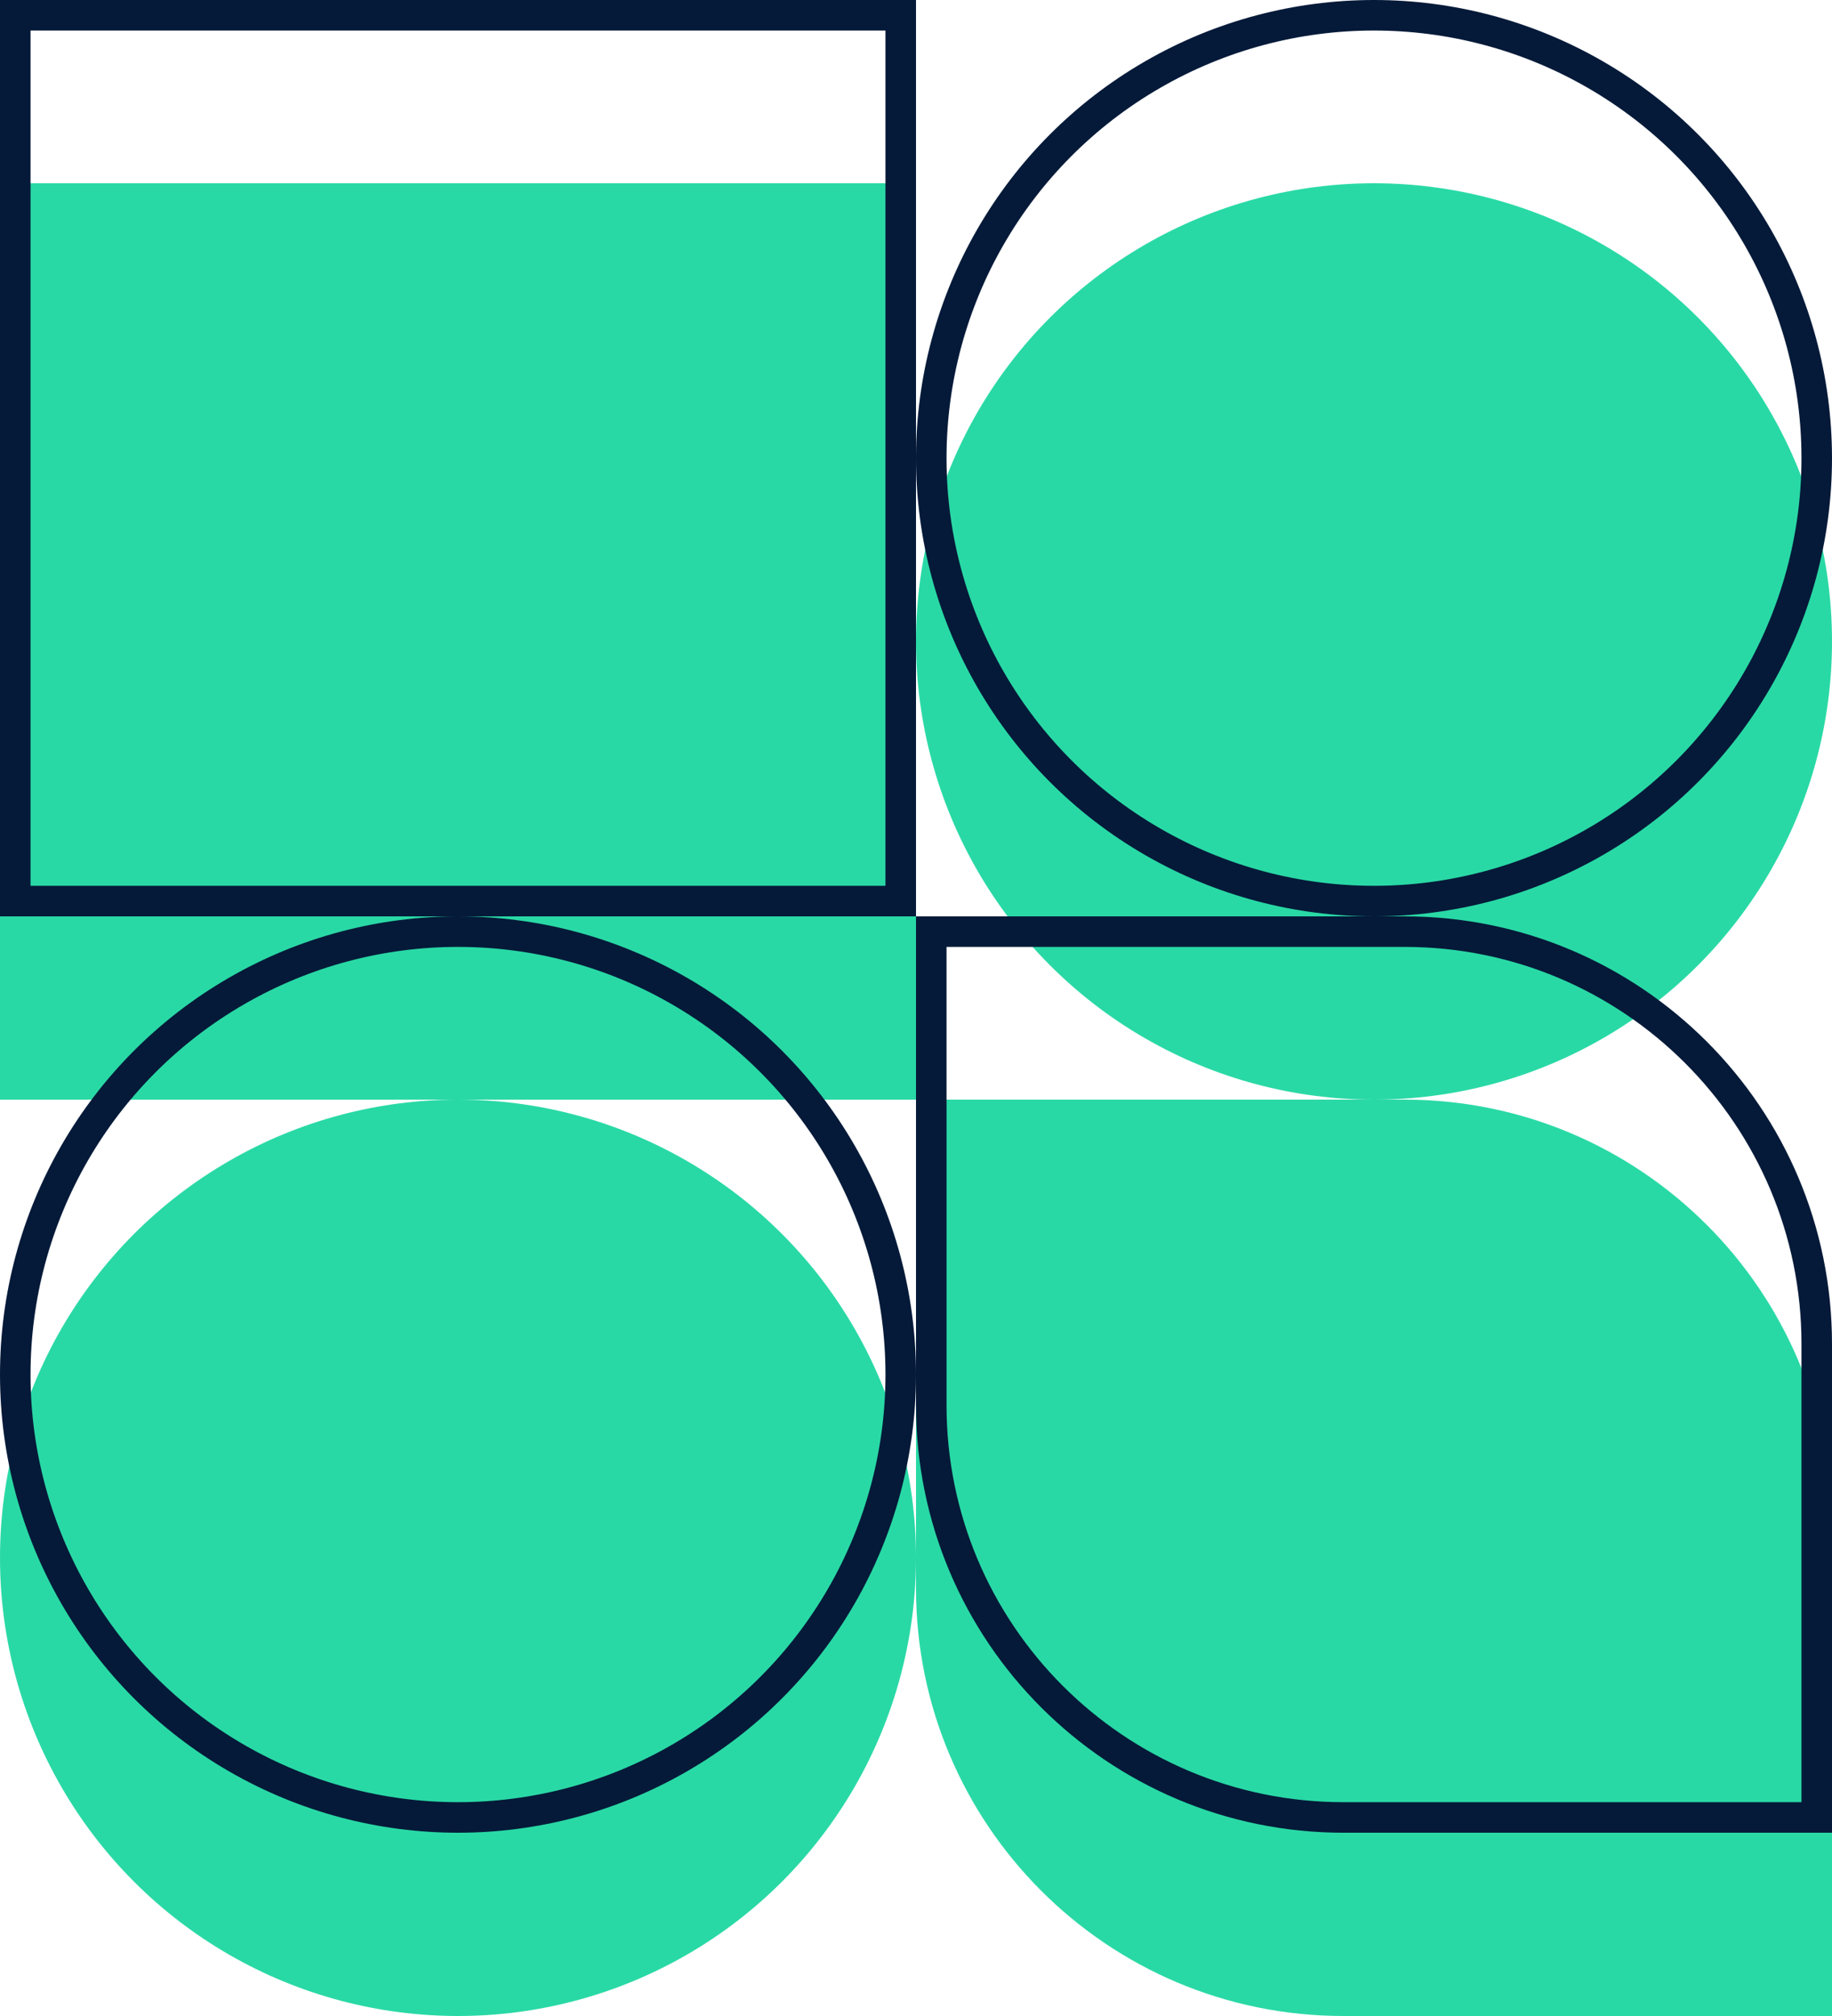
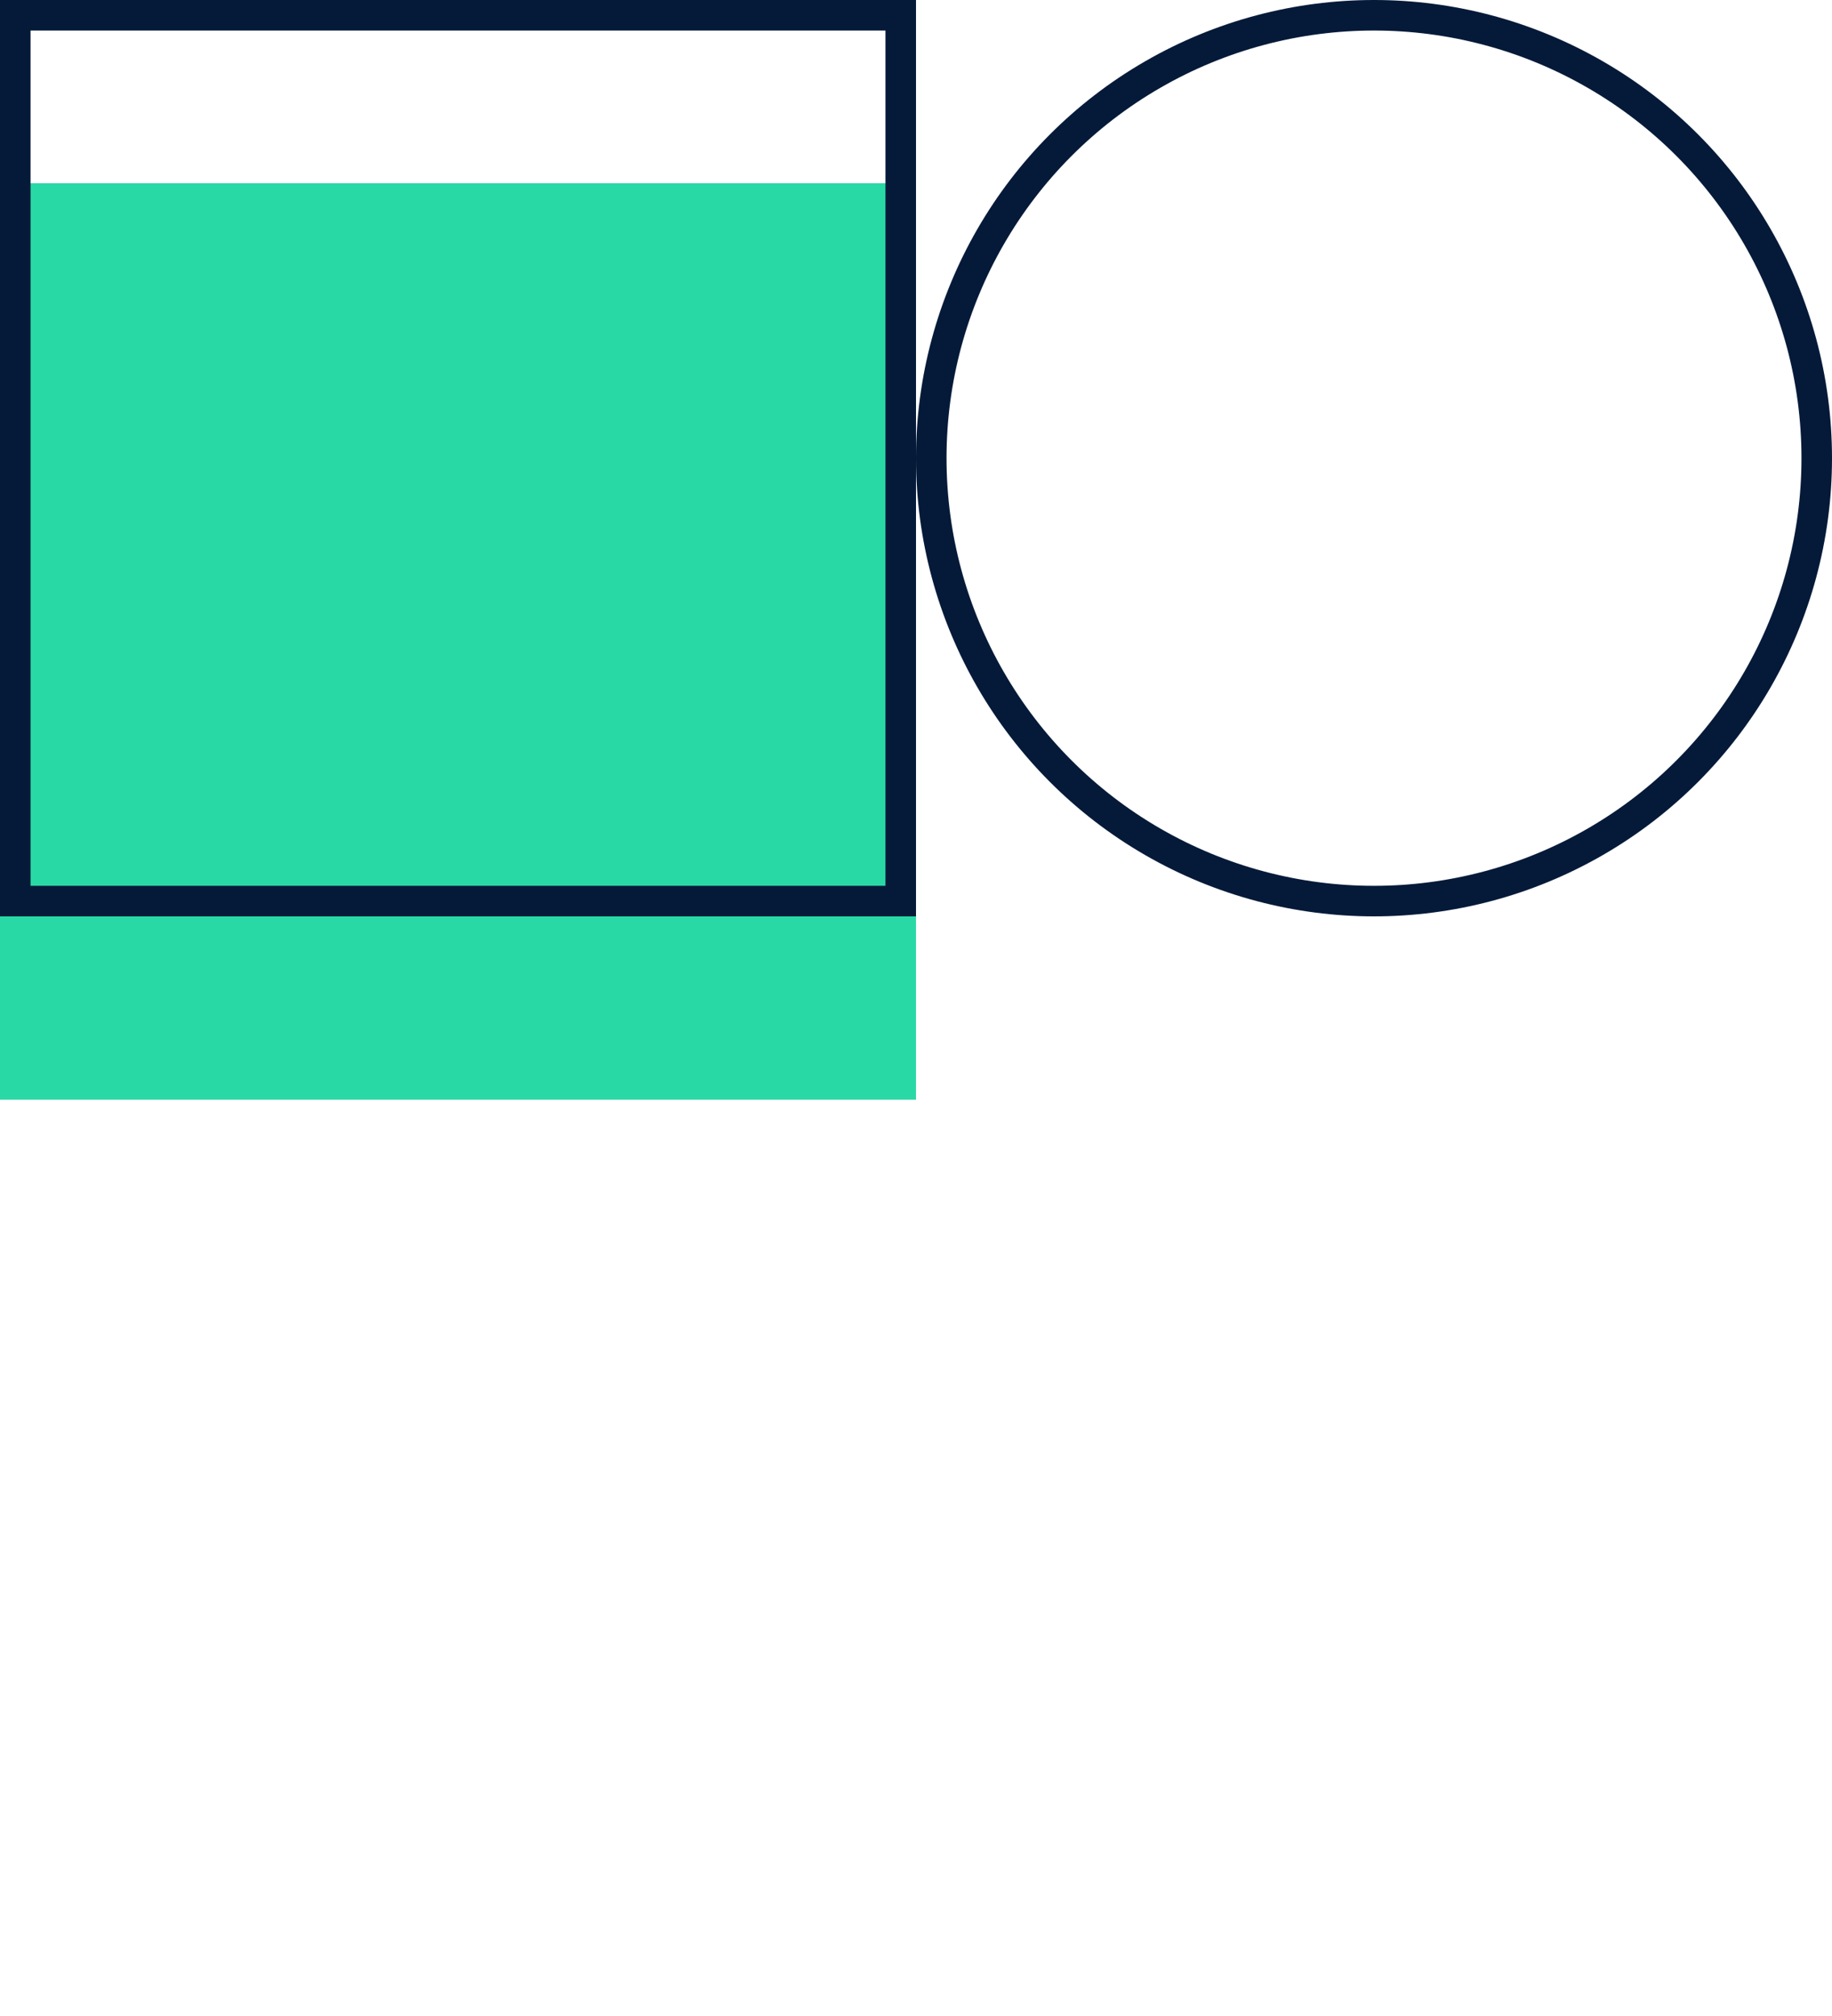
<svg xmlns="http://www.w3.org/2000/svg" width="60" height="66" viewBox="0 0 60 66" fill="none">
  <rect y="6" width="30" height="30" fill="#29D9A5" />
-   <path d="M30 36H46C53.732 36 60 42.268 60 50V66H44C36.268 66 30 59.732 30 52V36Z" fill="#29D9A5" />
-   <circle cx="45" cy="21" r="15" fill="#29D9A5" />
-   <circle cx="15" cy="51" r="15" fill="#29D9A5" />
  <rect x="0.5" y="0.5" width="29" height="29" stroke="#051A39" />
-   <path d="M30.5 30.5H46C53.456 30.5 59.5 36.544 59.5 44V59.5H44C36.544 59.5 30.5 53.456 30.5 46V30.5Z" stroke="#051A39" />
  <circle cx="45" cy="15" r="14.5" stroke="#051A39" />
-   <circle cx="15" cy="45" r="14.5" stroke="#051A39" />
</svg>